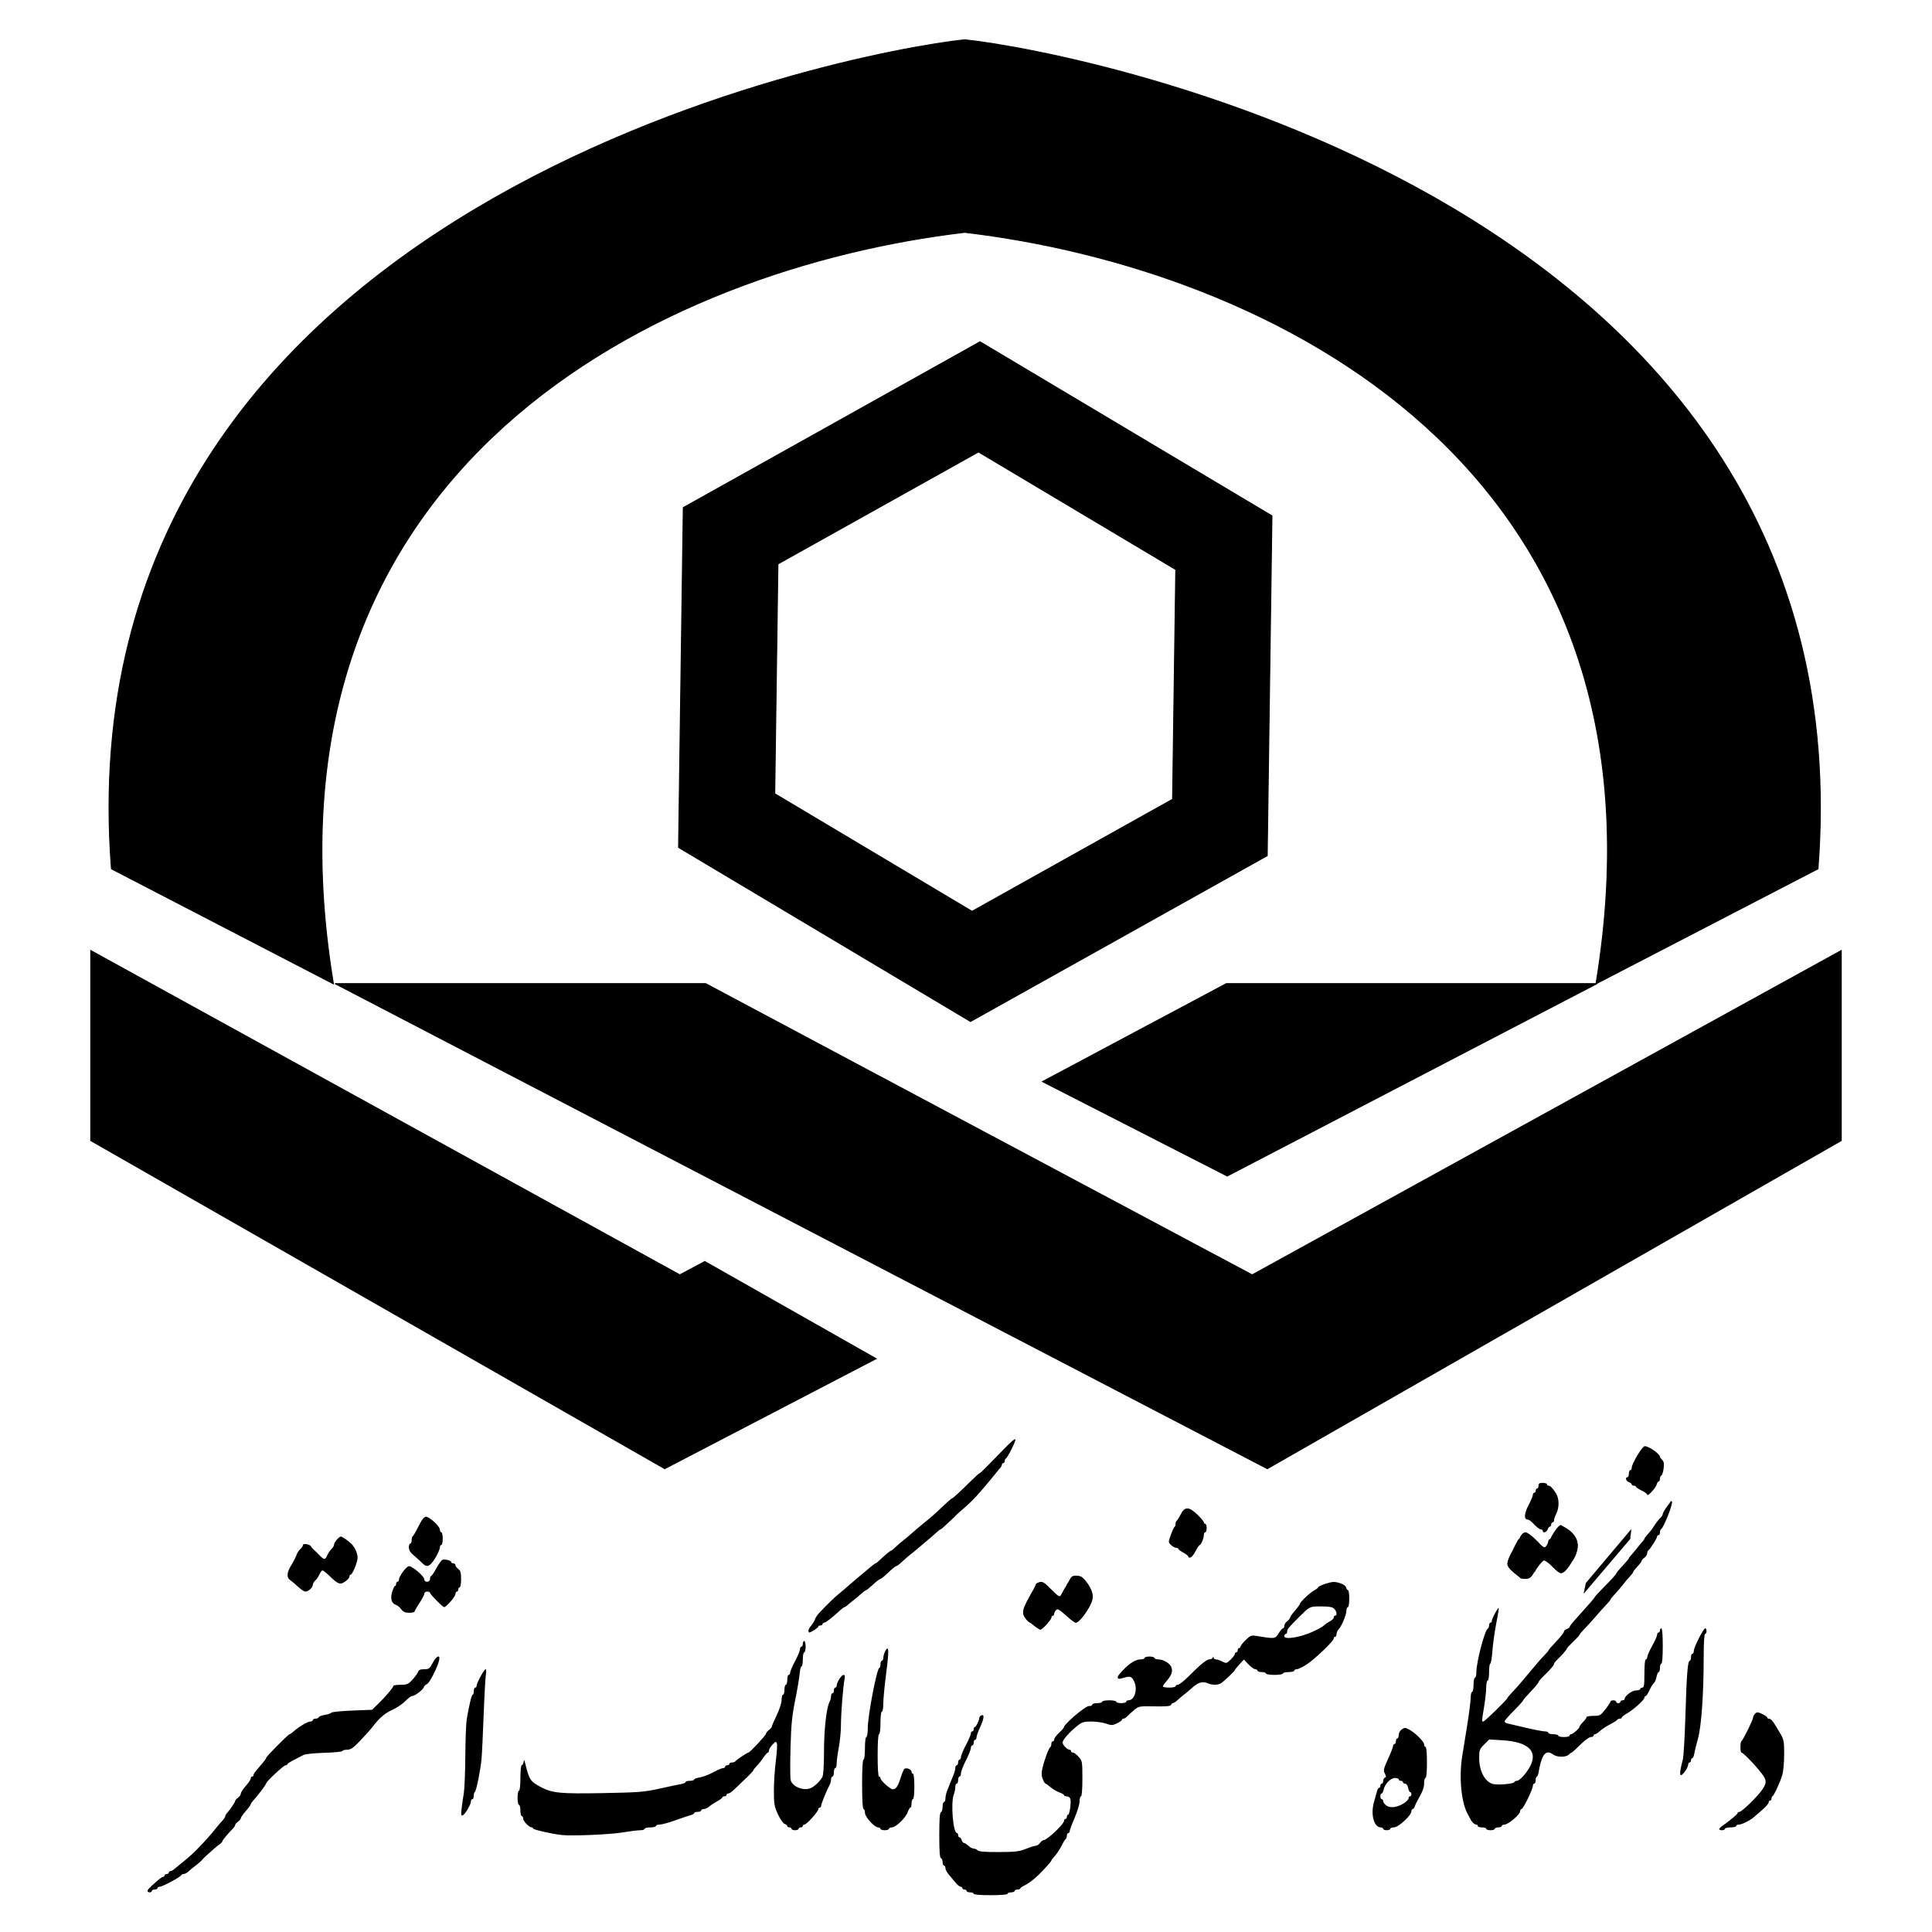
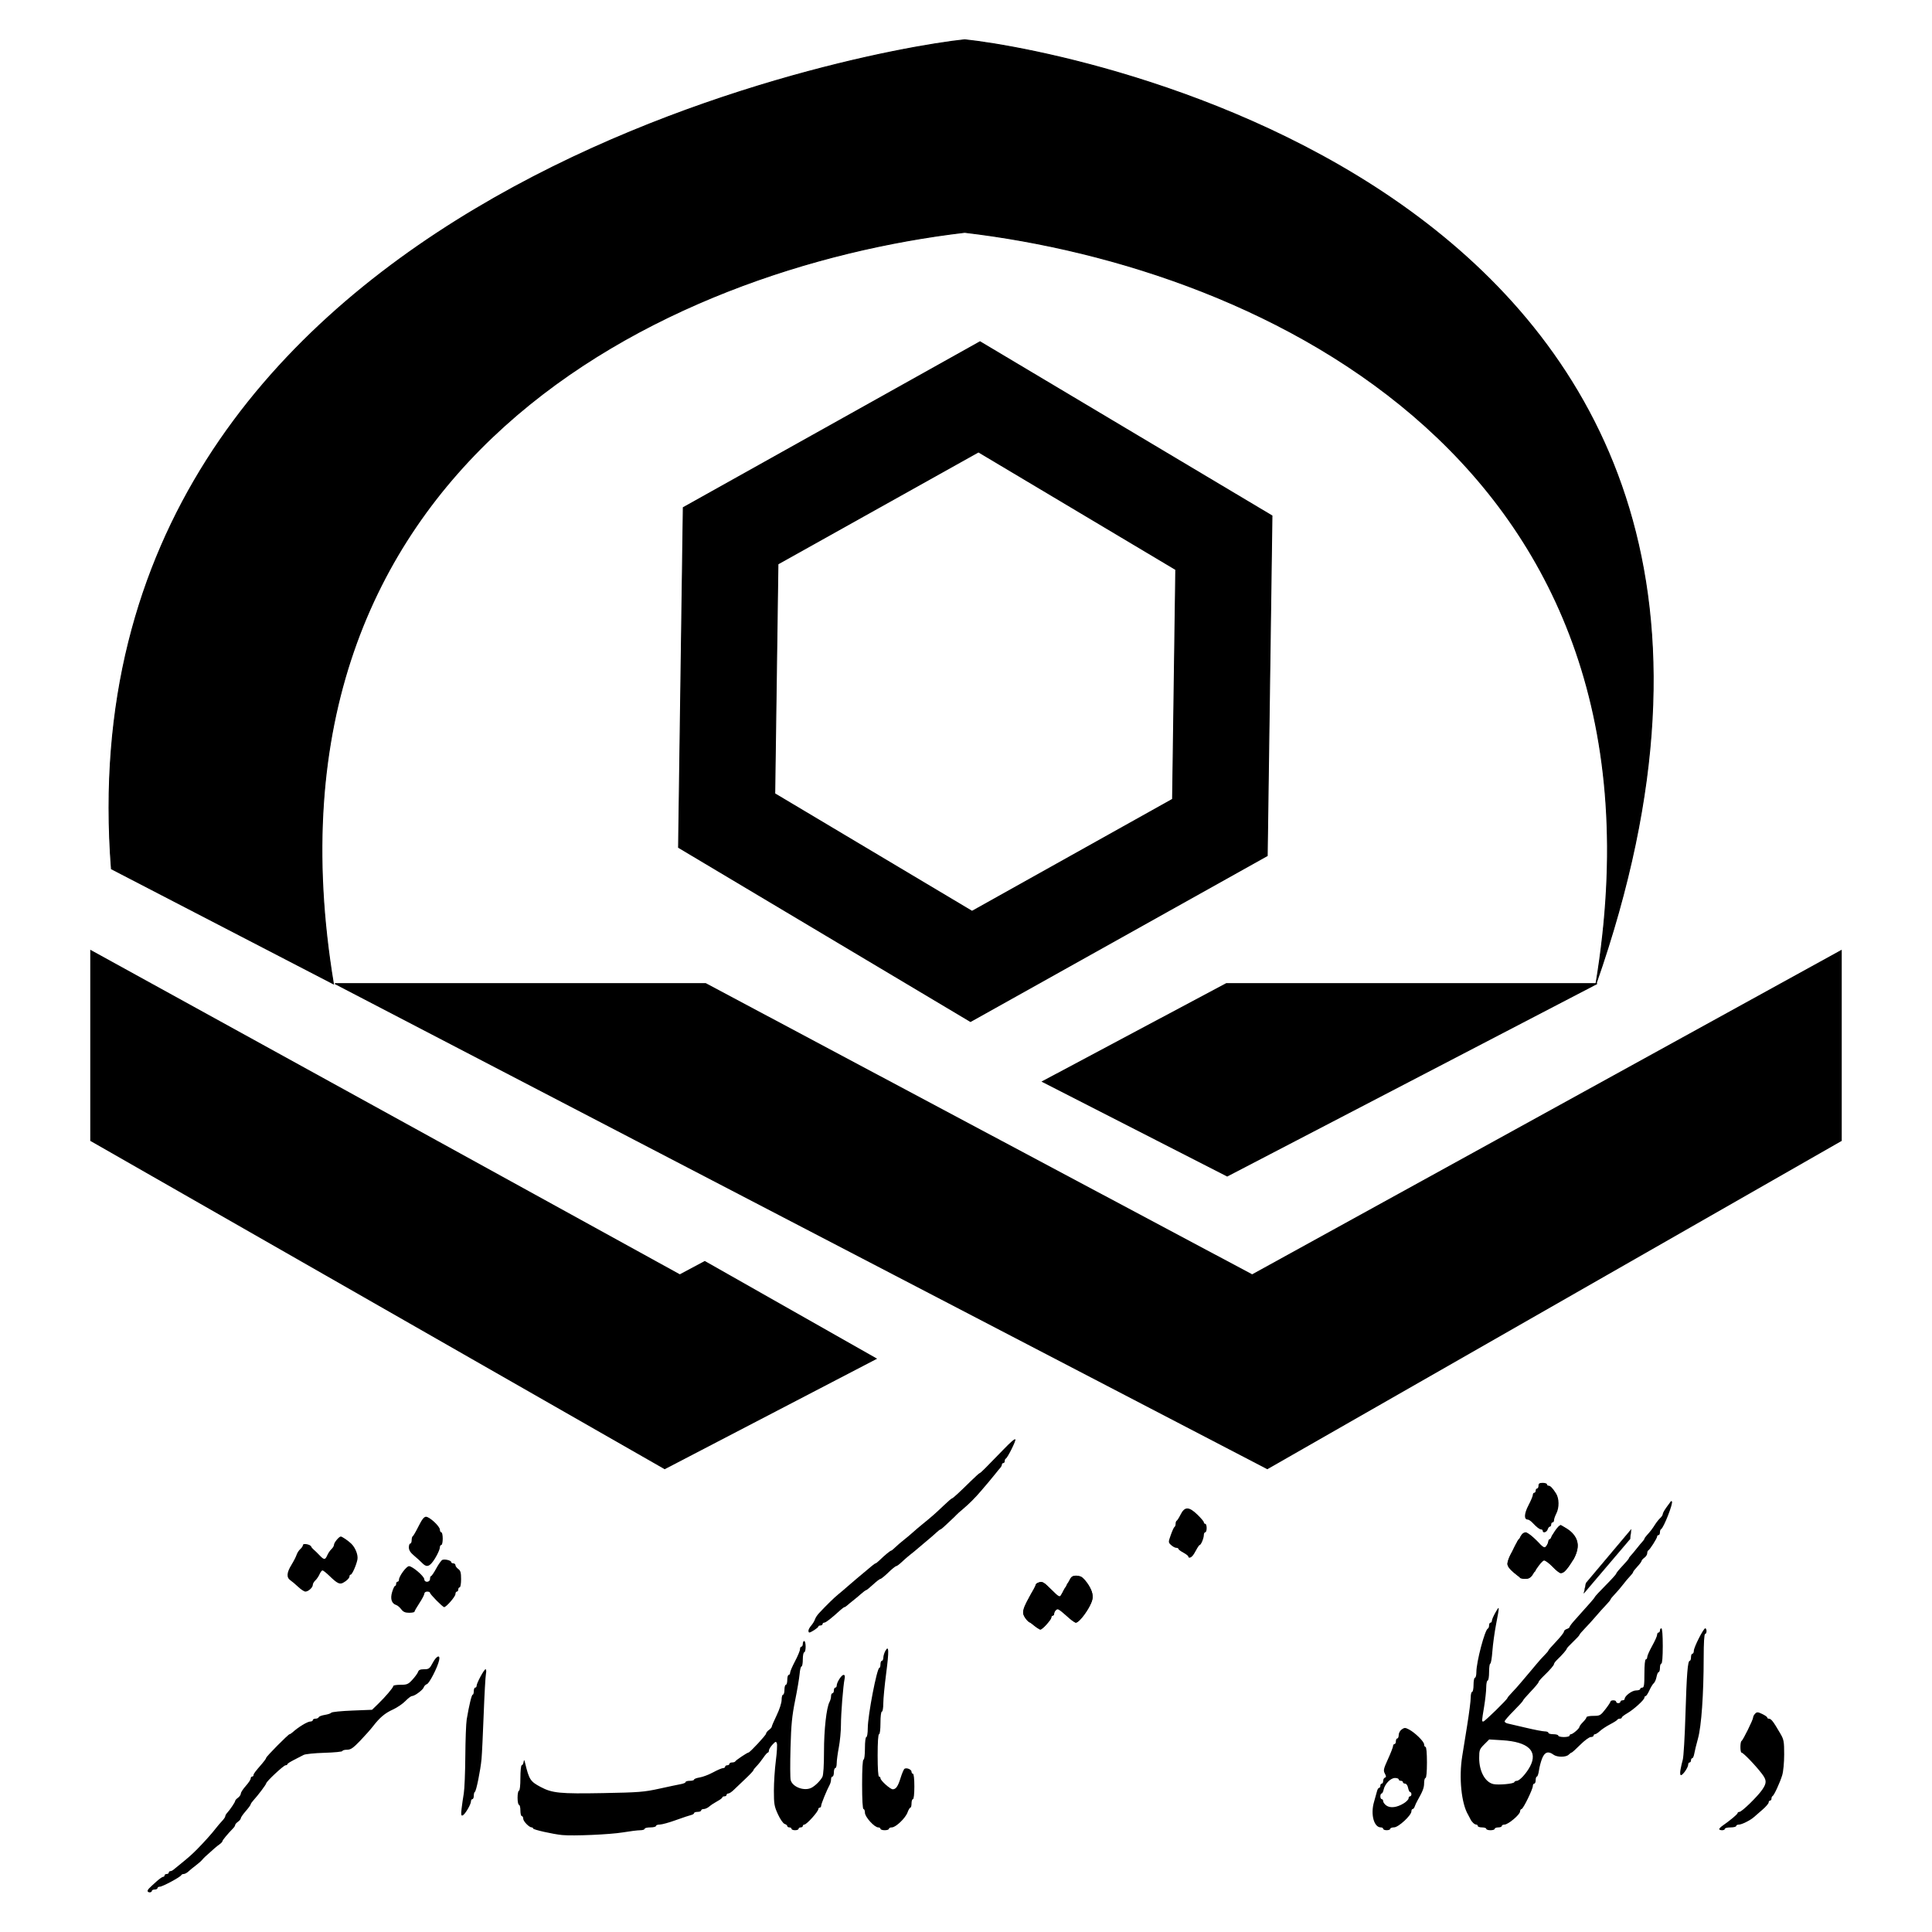
<svg xmlns="http://www.w3.org/2000/svg" xmlns:ns1="http://www.inkscape.org/namespaces/inkscape" xmlns:ns2="http://sodipodi.sourceforge.net/DTD/sodipodi-0.dtd" id="svg2" version="1.1" ns1:version="0.48.4 r9939" width="2000" height="2000" ns2:docname="malek.jpg">
  <defs id="defs6" />
  <ns2:namedview pagecolor="#ffffff" bordercolor="#666666" borderopacity="1" objecttolerance="10" gridtolerance="10" guidetolerance="10" ns1:pageopacity="0" ns1:pageshadow="2" ns1:window-width="1280" ns1:window-height="962" id="namedview4" showgrid="false" ns1:zoom="0.12770563" ns1:cx="1559.2752" ns1:cy="1660.5804" ns1:window-x="-8" ns1:window-y="-8" ns1:window-maximized="1" ns1:current-layer="svg2" />
  <g id="g3861">
    <g transform="translate(43.378,-203.593)" id="g3855">
      <path ns1:connector-curvature="0" style="fill:#000000;stroke:#000000;stroke-width:1.05;stroke-opacity:1" d="M 971.125,557.438 664,729.062 659.094,1080.844 961.281,1261 1268.406,1089.375 1273.312,737.594 971.125,557.438 z M 969.531,671.406 1173.812,793.188 1170.5,1031 962.875,1147.031 758.594,1025.25 l 3.312,-237.844 207.625,-116 z" id="path2987" />
-       <path style="fill:#000000;stroke:#000000;stroke-width:1px;stroke-linecap:butt;stroke-linejoin:miter;stroke-opacity:1" d="M 71.981,1103.005 301.767,1222.051 C 212.368,683.265 644.72,480.708 955.279,444.101 c 310.559,36.606 742.91,239.164 653.512,777.949 l 229.786,-119.046 C 1891.664,413.337 1075.558,257.382 955.279,244.769 834.999,257.382 18.894,413.337 71.981,1103.005 z" id="path3763" ns1:connector-curvature="0" ns2:nodetypes="ccccccc" />
+       <path style="fill:#000000;stroke:#000000;stroke-width:1px;stroke-linecap:butt;stroke-linejoin:miter;stroke-opacity:1" d="M 71.981,1103.005 301.767,1222.051 C 212.368,683.265 644.72,480.708 955.279,444.101 c 310.559,36.606 742.91,239.164 653.512,777.949 C 1891.664,413.337 1075.558,257.382 955.279,244.769 834.999,257.382 18.894,413.337 71.981,1103.005 z" id="path3763" ns1:connector-curvature="0" ns2:nodetypes="ccccccc" />
      <path style="fill:#000000;stroke:#000000;stroke-width:1px;stroke-linecap:butt;stroke-linejoin:miter;stroke-opacity:1" d="m 303.432,1221.843 383.695,0 565.754,301.475 609.801,-335.733 0,196.742 -594.14,339.648 z" id="path3767" ns1:connector-curvature="0" />
      <path ns1:connector-curvature="0" style="fill:#000000;stroke:#000000;stroke-width:1px;stroke-linecap:butt;stroke-linejoin:miter;stroke-opacity:1" d="m 50.562,1187.594 0,196.719 594.156,339.656 L 863.562,1610.094 686.219,1509.531 660.375,1523.312 50.562,1187.594 z m 1175.562,34.25 -190.312,101.406 191.219,97.75 382.781,-199.156 -383.688,0 z" id="path3769" />
    </g>
    <g transform="matrix(0.264,0,0,0.264,804.57,746.807)" id="g3832">
      <path style="fill:#000000;fill-opacity:1;stroke:none" d="m 3693.868,4343.576 c 0,-2.373 5.236,-7.979 11.636,-12.458 31.659,-22.156 60.345,-46.12 60.345,-50.412 0,-2.638 3.271,-4.796 7.269,-4.796 9.262,0 71.446,-60.644 89.642,-87.423 17.622,-25.933 17.396,-36.946 -1.261,-61.554 -25.144,-33.163 -73.601,-83.503 -80.424,-83.55 -2.284,-0.015 -4.153,-9.787 -4.153,-21.715 0,-11.928 1.869,-22.517 4.153,-23.532 5.584,-2.482 45.68,-83.715 45.68,-92.547 0,-3.843 3.59,-10.577 7.977,-14.965 6.945,-6.945 10.527,-6.761 27.685,1.421 10.839,5.169 19.708,11.428 19.708,13.91 0,2.481 2.67,4.511 5.933,4.511 9.647,0 17.087,9.647 46.446,60.22 12.557,21.63 14.059,30.244 14.006,80.287 -0.034,31.552 -3.383,66.949 -7.662,80.974 -9.046,29.651 -32.097,79.527 -37.958,82.132 -2.284,1.015 -4.153,5.375 -4.153,9.69 0,4.314 -2.492,7.844 -5.537,7.844 -3.045,0 -5.537,3.332 -5.537,7.405 0,4.073 -11.345,17.154 -25.211,29.069 -13.866,11.915 -28.507,24.648 -32.536,28.294 -13.572,12.286 -47.709,29.36 -58.699,29.36 -5.998,0 -10.906,2.492 -10.906,5.537 0,3.045 -9.967,5.537 -22.148,5.537 -12.181,0 -22.148,2.492 -22.148,5.537 0,3.045 -4.983,5.537 -11.074,5.537 -6.091,0 -11.074,-1.942 -11.074,-4.315 z" id="path3788" ns1:connector-curvature="0" />
      <path style="fill:#000000;fill-opacity:1;stroke:none" d="m 3541.855,4111.184 c 1.939,-11.42 6.047,-29.485 9.129,-40.143 3.082,-10.659 7.726,-89.146 10.321,-174.416 4.951,-162.714 8.973,-213.175 16.989,-213.175 2.658,0 4.832,-6.229 4.832,-13.842 0,-7.613 2.492,-13.842 5.537,-13.842 3.045,0 5.537,-5.112 5.537,-11.36 0,-13.816 37.813,-88.306 44.826,-88.306 2.754,0 5.007,4.983 5.007,11.074 0,6.091 -2.492,11.074 -5.537,11.074 -3.468,0 -5.566,34.658 -5.615,92.745 -0.121,143.752 -8.922,268.926 -22.287,316.993 -6.351,22.84 -12.91,49.625 -14.576,59.523 -1.666,9.897 -5.248,17.995 -7.96,17.995 -2.712,0 -4.931,3.737 -4.931,8.306 0,4.568 -2.492,8.306 -5.537,8.306 -3.045,0 -5.537,3.976 -5.537,8.835 0,10.812 -20.846,40.998 -28.313,40.998 -3.188,0 -3.962,-8.53 -1.885,-20.764 z" id="path3790" ns1:connector-curvature="0" />
      <path style="fill:#000000;fill-opacity:1;stroke:none" d="m 2780.262,4342.354 c 0,-3.045 -7.475,-5.537 -16.611,-5.537 -9.136,0 -16.611,-2.492 -16.611,-5.537 0,-3.045 -2.67,-5.537 -5.933,-5.537 -6.998,0 -18.052,-10.458 -23.411,-22.148 -2.094,-4.568 -6.026,-12.043 -8.738,-16.611 -26.312,-44.323 -36.434,-145.511 -22.941,-229.332 2.982,-18.521 11.702,-72.738 19.38,-120.482 7.677,-47.743 13.959,-96.953 13.959,-109.356 0,-12.402 2.492,-22.55 5.537,-22.55 3.045,0 5.537,-12.458 5.537,-27.685 0,-15.227 2.492,-27.685 5.537,-27.685 3.045,0 5.537,-9.844 5.537,-21.875 0,-40.108 33.318,-166.375 45.12,-170.997 2.592,-1.015 4.713,-6.621 4.713,-12.458 0,-5.837 2.492,-10.613 5.537,-10.613 3.045,0 5.537,-3.483 5.537,-7.74 0,-4.257 6.199,-18.584 13.776,-31.838 16.698,-29.209 16.775,-27.936 2.754,45.126 -6.136,31.97 -12.738,79.93 -14.672,106.576 -1.934,26.647 -5.635,48.449 -8.224,48.449 -2.589,0 -4.708,14.95 -4.708,33.222 0,18.457 -2.461,33.222 -5.537,33.222 -3.045,0 -5.58,11.835 -5.634,26.301 -0.053,14.465 -3.781,48.726 -8.284,76.134 -9.698,59.026 -9.652,58.139 -3.029,58.139 5.398,0 94.465,-86.978 94.465,-92.25 0,-1.643 8.098,-11.341 17.995,-21.551 9.897,-10.21 25.47,-27.625 34.606,-38.7 9.136,-11.074 22.84,-27.265 30.453,-35.978 7.613,-8.713 21.317,-25.013 30.453,-36.221 9.136,-11.209 23.463,-27.174 31.838,-35.48 8.375,-8.306 15.227,-16.53 15.227,-18.277 0,-1.747 13.704,-17.552 30.453,-35.124 16.749,-17.572 30.453,-35.015 30.453,-38.763 0,-3.748 4.983,-8.397 11.074,-10.33 6.091,-1.933 11.074,-5.49 11.074,-7.904 0,-2.414 8.098,-13.393 17.995,-24.398 66.629,-74.083 79.11,-88.453 80.812,-93.046 1.05,-2.834 20.36,-23.664 42.912,-46.289 22.551,-22.625 41.016,-43.095 41.033,-45.489 0.017,-2.394 11.229,-16.18 24.916,-30.634 13.687,-14.454 24.886,-27.713 24.886,-29.465 0,-1.752 3.115,-6.304 6.921,-10.115 3.807,-3.812 14.396,-16.438 23.532,-28.059 9.136,-11.621 19.726,-24.342 23.532,-28.269 3.807,-3.927 6.921,-8.564 6.921,-10.305 0,-1.74 4.36,-7.969 9.69,-13.841 14.545,-16.027 20.611,-23.967 32.139,-42.068 5.768,-9.057 14.912,-20.497 20.32,-25.422 5.408,-4.925 9.832,-11.944 9.832,-15.596 0,-3.653 6.751,-15.819 15.003,-27.036 8.252,-11.217 15.726,-21.433 16.611,-22.701 0.885,-1.269 2.763,-1.153 4.174,0.258 6.133,6.133 -32.378,104.506 -42.709,109.097 -2.284,1.015 -4.153,6.621 -4.153,12.458 0,5.837 -2.492,10.613 -5.537,10.613 -3.045,0 -5.537,2.545 -5.537,5.656 0,6.722 -28.634,51.674 -34.606,54.328 -2.284,1.015 -4.153,6.071 -4.153,11.236 0,5.165 -4.983,12.982 -11.074,17.372 -6.091,4.39 -11.074,10.058 -11.074,12.597 0,2.538 -7.463,12.578 -16.585,22.31 -9.122,9.732 -16.597,19.45 -16.611,21.596 -0.017,2.146 -5.632,9.637 -12.484,16.649 -6.852,7.011 -19.01,21.451 -27.018,32.09 -8.008,10.638 -22.335,27.417 -31.838,37.287 -9.503,9.87 -17.278,19.462 -17.278,21.317 0,1.855 -8.098,11.749 -17.995,21.988 -9.897,10.239 -27.962,30.369 -40.143,44.734 -12.181,14.365 -31.492,35.639 -42.912,47.275 -11.42,11.636 -20.764,22.777 -20.764,24.757 0,1.98 -11.212,14.192 -24.916,27.136 -13.704,12.945 -24.917,25.118 -24.917,27.051 0,3.861 -17.91,24.498 -37.375,43.065 -6.852,6.536 -12.458,14.015 -12.458,16.62 0,5.228 -15.389,23.027 -42.912,49.632 -9.897,9.567 -17.995,19.539 -17.995,22.16 0,2.62 -13.671,19.039 -30.38,36.485 -16.709,17.446 -30.413,33.451 -30.453,35.566 -0.04,2.115 -16.27,20.041 -36.064,39.836 -19.795,19.795 -35.99,38.573 -35.99,41.73 0,3.157 5.606,6.92 12.458,8.363 6.852,1.443 39.19,8.966 71.862,16.717 32.672,7.751 65.687,14.093 73.365,14.093 7.679,0 13.961,2.492 13.961,5.537 0,3.045 8.721,5.537 19.38,5.537 10.659,0 19.38,2.492 19.38,5.537 0,3.045 9.967,5.537 22.148,5.537 12.181,0 22.148,-2.492 22.148,-5.537 0,-3.045 2.473,-5.537 5.495,-5.537 7.146,0 33.264,-22.719 33.264,-28.935 0,-2.635 6.229,-11.019 13.842,-18.633 7.613,-7.613 13.842,-16.221 13.842,-19.128 0,-2.907 12.125,-5.285 26.944,-5.285 25.507,0 28.017,-1.377 47.065,-25.825 11.066,-14.204 20.12,-27.908 20.12,-30.453 0,-2.546 4.983,-4.628 11.074,-4.628 6.091,0 11.074,2.492 11.074,5.537 0,3.045 3.737,5.537 8.306,5.537 4.568,0 8.306,-2.492 8.306,-5.537 0,-3.045 3.737,-5.537 8.306,-5.537 4.568,0 8.306,-2.378 8.306,-5.285 0,-11.884 28.732,-33.474 44.548,-33.474 8.998,0 16.359,-2.492 16.359,-5.537 0,-3.045 3.737,-5.537 8.306,-5.537 6.829,0 8.306,-9.844 8.306,-55.37 0,-33.222 2.215,-55.37 5.537,-55.37 3.045,0 5.537,-4.121 5.537,-9.158 0,-5.037 8.721,-24.752 19.38,-43.812 10.659,-19.06 19.38,-38.609 19.38,-43.444 0,-4.835 2.492,-8.79 5.537,-8.79 3.045,0 5.537,-3.737 5.537,-8.306 0,-4.568 2.492,-8.306 5.537,-8.306 3.396,0 5.537,26.762 5.537,69.213 0,42.45 -2.141,69.213 -5.537,69.213 -3.045,0 -5.537,7.475 -5.537,16.611 0,9.136 -2.214,16.611 -4.921,16.611 -2.706,0 -6.51,8.47 -8.452,18.823 -1.942,10.353 -6.818,21.551 -10.835,24.885 -4.017,3.334 -11.805,16.042 -17.305,28.241 -5.501,12.199 -12.115,22.18 -14.698,22.18 -2.583,0 -4.696,2.78 -4.696,6.177 0,8.505 -42.57,47.124 -67.828,61.535 -11.42,6.515 -20.764,13.879 -20.764,16.363 0,2.485 -3.53,4.517 -7.844,4.517 -4.314,0 -8.675,1.869 -9.69,4.153 -1.015,2.284 -13.725,10.354 -28.245,17.933 -14.52,7.579 -32.475,19.415 -39.902,26.301 -7.426,6.886 -16.103,12.52 -19.281,12.52 -3.178,0 -5.779,2.492 -5.779,5.537 0,3.045 -4.929,5.537 -10.954,5.537 -6.024,0 -24.658,13.704 -41.407,30.454 -16.749,16.749 -31.931,30.453 -33.738,30.453 -1.806,0 -7.022,3.737 -11.59,8.306 -10.556,10.556 -45.739,10.452 -59.79,-0.176 -19.871,-15.03 -34.252,-10.283 -44.205,14.592 -5,12.497 -10.593,33.676 -12.428,47.065 -1.835,13.389 -5.49,24.343 -8.121,24.343 -2.631,0 -4.784,6.229 -4.784,13.842 0,7.613 -2.492,13.842 -5.537,13.842 -3.045,0 -5.537,3.977 -5.537,8.837 0,13.041 -38,90.829 -44.371,90.829 -3.004,0 -5.621,4.36 -5.815,9.69 -0.448,12.307 -46.739,51.217 -60.932,51.217 -5.883,0 -10.696,2.492 -10.696,5.537 0,3.045 -6.229,5.537 -13.842,5.537 -7.613,0 -13.842,2.492 -13.842,5.537 0,3.045 -7.475,5.537 -16.611,5.537 -9.136,0 -16.611,-2.492 -16.611,-5.537 z m 109.817,-182.775 c 1.015,-3.015 5.67,-5.483 10.345,-5.483 10.577,0 37.352,-29.261 51.729,-56.534 31.618,-59.977 -7.178,-96.358 -109.355,-102.549 l -50.972,-3.088 -19.625,19.625 c -18.208,18.208 -19.625,22.076 -19.625,53.578 0,52.146 23.541,94.964 56.022,101.894 19.889,4.244 79.376,-1.191 81.481,-7.444 l 0,0 z" id="path3792" ns1:connector-curvature="0" />
      <path style="fill:#000000;fill-opacity:1;stroke:none" d="m 2912.227,3357.946 c -1.015,-2.397 -12.435,-12.78 -25.378,-23.075 -15.862,-12.616 -23.532,-23.017 -23.532,-31.908 0,-14.415 13.476,-43.519 25.906,-55.949 4.323,-4.323 9.294,-15.034 11.048,-23.803 1.754,-8.769 5.369,-15.944 8.034,-15.944 2.665,0 4.845,-2.67 4.845,-5.933 0,-7.636 14.075,-21.753 21.689,-21.753 10.381,0 61.366,46.685 61.366,56.191 0,2.594 5.046,4.716 11.213,4.716 8.029,0 12.156,-4.717 14.535,-16.611 1.827,-9.136 5.502,-16.611 8.167,-16.611 2.665,0 4.845,-2.597 4.845,-5.771 0,-3.174 2.43,-8.78 5.399,-12.458 2.97,-3.678 11.241,-13.891 18.382,-22.696 l 12.982,-16.008 16.201,10.471 c 48.566,31.39 60.971,60.757 44.208,104.651 -5.223,13.676 -11.614,24.866 -14.202,24.866 -2.588,0 -6.418,5.395 -8.511,11.989 -4.777,15.051 -27.194,37.844 -37.22,37.844 -4.158,0 -17.353,-10.864 -29.321,-24.141 -11.968,-13.278 -27.503,-25.947 -34.523,-28.154 -10.781,-3.39 -13.763,-1.362 -19.209,13.067 -3.546,9.394 -8.393,17.081 -10.77,17.081 -2.378,0 -4.323,3.737 -4.323,8.306 0,4.568 -2.492,8.306 -5.537,8.306 -3.045,0 -5.537,2.67 -5.537,5.933 0,11.136 -15.795,21.753 -32.365,21.753 -9.1,0 -17.376,-1.961 -18.391,-4.358 z" id="path3796" ns1:connector-curvature="0" />
      <path style="fill:#000000;fill-opacity:1;stroke:none" d="m 2889.618,3339.386 c -18.371,-15.738 -26.301,-26.71 -26.301,-36.391 0,-11.383 34.492,-85.924 44.296,-95.728 1.523,-1.523 5.515,-7.752 8.871,-13.842 11.252,-20.418 25.994,-16.051 59.743,17.697 30.502,30.502 32.398,31.517 39.844,21.333 4.3,-5.881 7.819,-13.954 7.819,-17.94 0,-3.986 1.883,-7.247 4.185,-7.247 2.302,0 7.339,-6.852 11.193,-15.227 3.854,-8.375 12.101,-21.311 18.327,-28.748 11.265,-13.457 11.408,-13.473 29.92,-3.504 65.755,35.412 67.805,92.897 5.973,167.475 -15.291,18.443 -25.318,16.168 -52.987,-12.025 -13.45,-13.704 -28.461,-24.916 -33.358,-24.916 -4.915,0 -19.185,16.126 -31.849,35.991 -20.717,32.496 -24.713,35.972 -41.16,35.797 -13.132,-0.139 -25.554,-6.481 -44.516,-22.724 z" id="path3798" ns1:connector-curvature="0" />
      <path style="fill:#000000;fill-opacity:1;stroke:none" d="m 3001.742,3174.046 c 0,-3.045 -2.597,-5.537 -5.771,-5.537 -6.604,0 -17.562,-8.386 -34.371,-26.301 -6.429,-6.852 -14.809,-12.458 -18.622,-12.458 -15.47,0 -14.285,-23.338 2.842,-56.013 9.439,-18.008 17.162,-36.442 17.162,-40.966 0,-4.524 2.492,-8.225 5.537,-8.225 3.045,0 5.537,-3.737 5.537,-8.306 0,-4.568 2.492,-8.306 5.537,-8.306 3.045,0 5.537,-4.983 5.537,-11.074 0,-8.613 3.691,-11.074 16.611,-11.074 9.136,0 16.611,2.492 16.611,5.537 0,3.045 2.67,5.537 5.933,5.537 7.276,0 15.873,8.766 29.606,30.187 12.747,19.883 13.183,55.934 0.964,79.565 -4.849,9.377 -8.817,20.911 -8.817,25.63 0,4.719 -2.492,8.581 -5.537,8.581 -3.045,0 -5.537,3.737 -5.537,8.306 0,4.568 -2.324,8.306 -5.164,8.306 -2.84,0 -6.745,4.983 -8.679,11.074 -3.559,11.213 -19.38,15.733 -19.38,5.537 z" id="path3800" ns1:connector-curvature="0" />
-       <path style="fill:#000000;fill-opacity:1;stroke:none" d="m 3411.48,3032.01 c 0,-3.125 -9.938,-10.443 -22.084,-16.263 -12.146,-5.819 -22.113,-12.449 -22.148,-14.733 -0.035,-2.284 -3.801,-4.153 -8.369,-4.153 -4.568,0 -8.306,-2.324 -8.306,-5.164 0,-2.84 -4.983,-6.745 -11.074,-8.679 -11.213,-3.559 -15.733,-19.38 -5.537,-19.38 3.045,0 5.537,-6.229 5.537,-13.842 0,-7.613 2.492,-13.842 5.537,-13.842 3.045,0 5.537,-3.823 5.537,-8.495 0,-16.709 41.215,-85.443 51.292,-85.54 15.747,-0.151 59.448,30.412 59.448,41.577 0,1.879 4.014,7.43 8.92,12.335 6.799,6.799 8.098,14.932 5.461,34.211 -1.902,13.91 -5.916,26.122 -8.92,27.137 -3.004,1.015 -5.461,6.621 -5.461,12.458 0,5.837 -2.221,10.613 -4.937,10.613 -2.715,0 -6.361,5.675 -8.102,12.612 -3.338,13.3 -36.794,48.897 -36.794,39.148 z" id="path3802" ns1:connector-curvature="0" />
      <path style="fill:#000000;fill-opacity:1;stroke:none" d="m 2376.06,4342.354 c 0,-3.045 -4.068,-5.537 -9.04,-5.537 -27.216,0 -40.996,-51.082 -26.887,-99.666 4.864,-16.75 10.245,-36.06 11.957,-42.912 1.712,-6.852 5.314,-12.458 8.005,-12.458 2.69,0 4.891,-3.737 4.891,-8.306 0,-4.568 2.492,-8.306 5.537,-8.306 3.045,0 5.537,-4.776 5.537,-10.613 0,-5.837 3.115,-11.658 6.921,-12.936 5.483,-1.841 5.409,-5.163 -0.355,-15.987 -6.513,-12.229 -5.205,-18.208 12.458,-56.967 10.854,-23.817 19.734,-46.731 19.734,-50.918 0,-4.188 2.492,-7.614 5.537,-7.614 3.045,0 5.537,-4.983 5.537,-11.074 0,-6.091 2.492,-11.074 5.537,-11.074 3.045,0 5.537,-6.088 5.537,-13.528 0,-7.565 5.246,-17.203 11.899,-21.863 10.498,-7.353 13.751,-7.378 27.611,-0.21 24.05,12.437 60.156,47.792 60.156,58.907 0,5.455 2.492,9.918 5.537,9.918 3.356,0 5.537,23.994 5.537,60.907 0,36.913 -2.181,60.907 -5.537,60.907 -3.045,0 -5.537,8.959 -5.537,19.909 0,18.36 -5.042,31.654 -26.051,68.683 -4.319,7.613 -9.236,18.203 -10.927,23.532 -1.69,5.329 -5.274,9.69 -7.964,9.69 -2.69,0 -4.891,4.059 -4.891,9.019 0,15.705 -50.698,62.66 -67.828,62.82 -8.375,0.078 -15.227,2.634 -15.227,5.679 0,3.045 -6.229,5.537 -13.842,5.537 -7.613,0 -13.842,-2.492 -13.842,-5.537 z m 80.514,-99.806 c 10.534,-6.51 19.152,-15.371 19.152,-19.691 0,-4.32 2.492,-7.854 5.537,-7.854 3.045,0 5.537,-3.737 5.537,-8.306 0,-4.568 -2.18,-8.306 -4.845,-8.306 -2.665,0 -6.34,-7.475 -8.167,-16.611 -1.949,-9.743 -6.814,-16.611 -11.766,-16.611 -4.644,0 -8.444,-2.492 -8.444,-5.537 0,-3.045 -3.737,-5.537 -8.306,-5.537 -4.568,0 -8.306,-2.492 -8.306,-5.537 0,-3.045 -6.562,-5.537 -14.583,-5.537 -17.17,0 -39.764,23.192 -44.501,45.68 -1.764,8.375 -5.388,15.227 -8.053,15.227 -2.665,0 -4.845,4.983 -4.845,11.074 0,6.091 2.492,11.074 5.537,11.074 3.045,0 5.537,3.596 5.537,7.992 0,4.395 5.606,12.023 12.458,16.951 15.444,11.106 41.658,7.843 68.055,-8.471 l 0,0 z" id="path3804" ns1:connector-curvature="0" />
-       <path style="fill:#000000;fill-opacity:1;stroke:none" d="m 770.329,4597.056 c 0,-3.045 -6.229,-5.537 -13.843,-5.537 -7.613,0 -13.843,-2.492 -13.843,-5.537 0,-3.045 -3.737,-5.537 -8.306,-5.537 -4.568,0 -8.306,-2.492 -8.306,-5.537 0,-3.045 -3.115,-5.56 -6.921,-5.587 -3.807,-0.028 -12.42,-6.88 -19.142,-15.227 -6.721,-8.347 -18.557,-22.416 -26.301,-31.265 -7.744,-8.848 -14.08,-20.684 -14.08,-26.301 0,-5.617 -2.492,-10.213 -5.537,-10.213 -3.045,0 -5.537,-6.021 -5.537,-13.381 0,-7.359 -2.931,-14.358 -6.514,-15.552 -4.63,-1.543 -6.514,-27.613 -6.514,-90.112 0,-62.499 1.885,-88.569 6.514,-90.112 3.583,-1.194 6.514,-10.685 6.514,-21.09 0,-10.405 2.492,-18.918 5.537,-18.918 3.045,0 5.537,-6.112 5.537,-13.582 0,-7.47 2.802,-20.551 6.226,-29.069 3.425,-8.518 8.062,-20.471 10.307,-26.561 2.244,-6.091 8.163,-20.502 13.153,-32.026 4.99,-11.523 9.073,-25.85 9.073,-31.838 0,-5.987 2.492,-10.886 5.537,-10.886 3.045,0 5.537,-4.983 5.537,-11.074 0,-6.091 2.492,-11.074 5.537,-11.074 3.045,0 5.537,-4.608 5.537,-10.24 0,-5.632 8.721,-26.673 19.38,-46.758 10.659,-20.085 19.38,-40.394 19.38,-45.13 0,-4.737 2.492,-8.612 5.537,-8.612 3.045,0 5.537,-3.737 5.537,-8.306 0,-4.568 1.869,-8.325 4.153,-8.349 4.824,-0.05 17.995,-26.736 17.995,-36.459 0,-3.635 3.737,-8.043 8.306,-9.796 12.483,-4.79 10.415,12.981 -5.483,47.133 -7.584,16.291 -13.813,33.98 -13.843,39.309 -0.03,5.329 -2.546,9.69 -5.591,9.69 -3.045,0 -5.537,4.983 -5.537,11.074 0,6.091 -2.492,11.074 -5.537,11.074 -3.045,0 -5.537,4.654 -5.537,10.343 0,5.688 -8.721,27.372 -19.38,48.185 -10.659,20.813 -19.38,43.567 -19.38,50.565 0,6.997 -2.492,12.722 -5.537,12.722 -3.045,0 -5.537,6.229 -5.537,13.842 0,7.613 -2.492,13.842 -5.537,13.842 -3.045,0 -5.537,6.067 -5.537,13.482 0,7.415 -2.672,20.496 -5.938,29.069 -12.547,32.936 -2.752,151.244 12.522,151.244 2.47,0 4.49,3.737 4.49,8.306 0,4.568 2.324,8.306 5.164,8.306 2.84,0 6.746,4.983 8.679,11.074 1.933,6.091 5.943,11.074 8.91,11.074 2.967,0 10.744,4.983 17.282,11.074 6.538,6.091 15.902,11.074 20.809,11.074 4.907,0 12.039,3.115 15.849,6.921 4.896,4.893 29.156,6.839 82.778,6.64 64.79,-0.24 80.293,-2.057 106.306,-12.456 16.749,-6.696 34.264,-12.175 38.921,-12.177 4.657,0 12.059,-4.986 16.449,-11.077 4.39,-6.091 10.662,-11.074 13.939,-11.074 13.446,0 80.19,-62.731 80.19,-75.369 0,-4.228 2.492,-7.686 5.537,-7.686 3.045,0 5.537,-3.737 5.537,-8.306 0,-4.568 2.171,-8.306 4.824,-8.306 6.177,0 13.09,-51.07 8.524,-62.97 -1.902,-4.956 -8.175,-9.011 -13.94,-9.011 -5.765,0 -10.482,-1.991 -10.482,-4.425 0,-2.434 -8.376,-7.453 -18.613,-11.155 -10.237,-3.702 -25.81,-12.92 -34.606,-20.485 -8.796,-7.565 -17.56,-13.758 -19.475,-13.761 -1.915,0 -6.704,-7.788 -10.644,-17.299 -5.399,-13.034 -5.753,-23.6 -1.439,-42.912 7.056,-31.585 25.18,-80.342 30.79,-82.835 2.284,-1.015 4.153,-6.621 4.153,-12.458 0,-5.837 2.492,-10.613 5.537,-10.613 3.045,0 5.537,-2.597 5.537,-5.771 0,-6.604 8.386,-17.562 26.301,-34.371 6.852,-6.429 12.458,-13.926 12.458,-16.661 0,-4.933 32.474,-36.675 56.634,-55.359 28.315,-21.897 35.163,-25.919 44.416,-26.087 5.329,-0.097 9.69,-2.668 9.69,-5.713 0,-3.045 8.721,-5.537 19.38,-5.537 10.659,0 19.38,-2.492 19.38,-5.537 0,-3.045 12.458,-5.537 27.685,-5.537 15.227,0 27.685,2.492 27.685,5.537 0,3.045 8.721,5.537 19.38,5.537 10.659,0 19.38,-2.492 19.38,-5.537 0,-3.045 3.961,-5.537 8.802,-5.537 25.799,0 38.191,-47.965 20.267,-78.444 -9.98,-16.97 -12.929,-17.376 -49.833,-6.867 -13.315,3.792 -16.735,-4.199 -6.835,-15.973 32.811,-39.023 61.868,-59.289 85.007,-59.289 8.015,0 14.573,-2.492 14.573,-5.537 0,-3.045 8.721,-5.537 19.38,-5.537 10.659,0 19.38,2.492 19.38,5.537 0,3.045 6.353,5.537 14.117,5.537 20.668,0 46.504,15.138 52.427,30.719 6.198,16.301 0.586,32.348 -19.088,54.582 -7.829,8.848 -14.235,18.192 -14.235,20.764 0,2.572 11.213,4.676 24.917,4.676 13.704,0 24.916,-2.492 24.916,-5.537 0,-3.045 4.028,-5.537 8.951,-5.537 4.923,0 23.251,-14.327 40.73,-31.838 48.273,-48.362 72.174,-67.828 83.28,-67.828 5.543,0 11.336,-3.115 12.872,-6.921 2.234,-5.537 2.88,-5.537 3.23,0 0.24,3.807 4.298,6.921 9.018,6.921 4.719,0 15.903,3.787 24.853,8.415 15.614,8.074 16.947,7.77 32.947,-7.521 9.171,-8.764 16.675,-18.78 16.675,-22.257 0,-3.477 2.492,-6.322 5.537,-6.322 3.045,0 5.537,-3.737 5.537,-8.306 0,-4.568 2.492,-8.306 5.537,-8.306 3.045,0 5.537,-2.699 5.537,-5.999 0,-3.299 9.057,-14.795 20.128,-25.545 18.44,-17.907 22.038,-19.236 42.912,-15.844 72.076,11.712 72.617,11.648 86.074,-10.126 6.8,-11.002 14.651,-20.003 17.448,-20.003 2.797,0 5.085,-4.433 5.085,-9.852 0,-5.418 4.983,-13.443 11.074,-17.833 6.091,-4.39 11.122,-10.546 11.18,-13.681 0.059,-3.135 8.779,-15.638 19.38,-27.787 10.6,-12.148 19.273,-23.983 19.273,-26.301 0,-6.851 40.605,-45.084 56.922,-53.598 8.282,-4.321 15.059,-9.8 15.059,-12.175 0,-2.375 13.605,-8.607 30.234,-13.849 25.724,-8.109 33.664,-8.503 53.227,-2.642 14.382,4.309 24.037,10.883 25.782,17.553 1.534,5.865 4.99,10.664 7.68,10.664 2.69,0 4.891,14.95 4.891,33.222 0,18.457 -2.461,33.222 -5.537,33.222 -3.045,0 -5.537,6.023 -5.537,13.383 0,16.23 -18.87,61.647 -30.406,73.183 -4.594,4.594 -8.353,13.159 -8.353,19.032 0,5.873 -2.492,10.678 -5.537,10.678 -3.045,0 -5.568,3.115 -5.606,6.921 -0.102,10.146 -74.87,81.521 -107.305,102.435 -15.35,9.897 -32.353,17.995 -37.785,17.995 -5.432,0 -9.876,2.492 -9.876,5.537 0,3.045 -9.967,5.537 -22.148,5.537 -12.181,0 -22.148,2.492 -22.148,5.537 0,3.076 -14.765,5.537 -33.222,5.537 -18.457,0 -33.222,-2.461 -33.222,-5.537 0,-3.045 -7.475,-5.537 -16.611,-5.537 -9.136,0 -16.611,-2.492 -16.611,-5.537 0,-3.045 -3.905,-5.537 -8.677,-5.537 -4.773,0 -16.762,-8.572 -26.643,-19.049 l -17.965,-19.049 -17.653,19.235 c -9.709,10.579 -17.653,20.4 -17.653,21.823 0,4.248 -45.594,47.177 -56.047,52.771 -13.028,6.973 -34.599,6.524 -51.256,-1.065 -17.965,-8.185 -36.996,-2.955 -57.754,15.873 -9.267,8.406 -23.885,20.708 -32.484,27.338 -8.599,6.63 -21.136,17.22 -27.861,23.532 -6.725,6.312 -14.615,11.477 -17.534,11.477 -2.919,0 -6.339,3.097 -7.601,6.882 -1.676,5.029 -18.892,6.574 -63.952,5.739 -59.553,-1.104 -62.278,-0.634 -79.838,13.77 -9.999,8.203 -22.21,19.324 -27.136,24.715 -4.925,5.391 -11.777,9.801 -15.227,9.801 -3.449,0 -6.272,2.03 -6.272,4.511 0,2.481 -8.755,8.686 -19.455,13.789 -17.547,8.367 -21.757,8.476 -42.912,1.106 -12.901,-4.494 -38.687,-8.208 -57.301,-8.252 -29.531,-0.07 -36.588,2.096 -55.37,16.997 -30.866,24.489 -57.516,54.812 -57.516,65.442 0,9.578 18.331,28.22 27.748,28.22 3.01,0 5.474,2.492 5.474,5.537 0,3.045 3.326,5.537 7.39,5.537 4.065,0 14.031,7.453 22.148,16.563 14.316,16.068 14.758,18.635 14.758,85.824 0,42.482 -2.141,69.261 -5.537,69.261 -3.045,0 -5.537,8.969 -5.537,19.931 0,10.962 -8.721,40.055 -19.38,64.65 -10.659,24.596 -19.38,48.019 -19.38,52.05 0,4.032 -2.492,7.33 -5.537,7.33 -3.045,0 -5.537,4.776 -5.537,10.613 0,5.837 -1.869,11.443 -4.153,12.458 -2.284,1.015 -9.827,13.157 -16.763,26.983 -6.936,13.825 -18.771,31.781 -26.301,39.902 -7.53,8.12 -13.69,16.411 -13.69,18.424 0,3.036 -31.594,37.971 -52.602,58.164 -17.17,16.504 -40.65,33.796 -53.986,39.759 -8.375,3.744 -15.227,8.691 -15.227,10.993 0,2.302 -4.983,4.185 -11.074,4.185 -6.091,0 -11.074,2.492 -11.074,5.537 0,3.045 -6.229,5.537 -13.843,5.537 -7.613,0 -13.843,2.492 -13.843,5.537 0,3.384 -25.839,5.537 -66.444,5.537 -40.605,0 -66.444,-2.153 -66.444,-5.537 z M 2095.815,3571.197 c 21.662,-9.572 43.123,-21.262 47.691,-25.978 4.568,-4.716 15.158,-12.094 23.532,-16.394 8.375,-4.301 15.227,-11.136 15.227,-15.189 0,-4.053 2.492,-7.37 5.537,-7.37 8.765,0 6.443,-16.496 -3.757,-26.696 -7.071,-7.071 -19.364,-9.294 -51.397,-9.294 -46.087,0 -42.876,-1.714 -95.784,51.136 -32.866,32.83 -37.319,38.593 -37.319,48.297 0,4.697 -2.492,8.539 -5.537,8.539 -3.045,0 -5.537,4.059 -5.537,9.021 0,13.987 59.468,5.084 107.345,-16.071 z" id="path3806" ns1:connector-curvature="0" />
      <path style="fill:#000000;fill-opacity:1;stroke:none" d="m 1611.954,3274.584 c 0,-2.566 -8.721,-9.361 -19.38,-15.102 -10.659,-5.74 -19.38,-12.362 -19.38,-14.714 0,-2.353 -3.842,-4.278 -8.537,-4.278 -4.695,0 -13.722,-4.83 -20.058,-10.733 -11.46,-10.676 -11.466,-10.89 -1.153,-40.143 5.702,-16.175 12.237,-30.24 14.521,-31.256 2.284,-1.015 4.153,-6.414 4.153,-11.997 0,-5.583 1.869,-10.982 4.153,-11.997 2.284,-1.015 9.136,-11.812 15.227,-23.994 16.071,-32.142 32.429,-32.306 65.466,-0.652 14.242,13.646 25.895,27.473 25.895,30.727 0,3.254 2.492,5.916 5.537,5.916 3.045,0 5.537,7.475 5.537,16.611 0,9.136 -2.492,16.611 -5.537,16.611 -3.045,0 -5.537,4.866 -5.537,10.813 0,12.292 -11.124,39.02 -16.241,39.02 -1.864,0 -8.292,9.344 -14.285,20.764 -10.813,20.606 -18.248,28.822 -26.229,28.985 -2.284,0.047 -4.153,-2.014 -4.153,-4.58 z" id="path3808" ns1:connector-curvature="0" />
      <path style="fill:#000000;fill-opacity:1;stroke:none" d="m 1011.496,3547.598 c -7.506,-7.506 -15.818,-13.647 -18.471,-13.647 -9.98,0 -28.902,-26.182 -28.902,-39.991 0,-14.269 36.496,-88.445 45.254,-91.975 2.518,-1.015 4.579,-6.574 4.579,-12.353 0,-6.704 5.223,-11.818 14.432,-14.129 12.417,-3.117 18.52,0.734 43.704,27.579 16.099,17.161 31.868,31.202 35.042,31.202 3.174,0 8.924,-8.721 12.778,-19.38 3.854,-10.659 8.999,-19.38 11.432,-19.38 2.433,0 4.425,-3.737 4.425,-8.306 0,-4.568 2.222,-8.306 4.937,-8.306 2.715,0 6.5,-6.229 8.411,-13.842 3.353,-13.361 10.604,-16.411 33.228,-13.98 12.451,1.338 17.185,5.955 38.948,37.99 20.461,30.119 20.349,52.006 -0.447,87.551 -17.361,29.673 -41.658,57.319 -50.376,57.319 -3.096,0 -17.331,-11.213 -31.634,-24.917 -14.303,-13.704 -28.319,-24.916 -31.147,-24.916 -2.828,0 -5.142,-2.67 -5.142,-5.933 0,-3.263 -3.737,-2.195 -8.306,2.373 -4.568,4.568 -8.306,12.221 -8.306,17.006 0,4.786 -2.492,8.701 -5.537,8.701 -3.045,0 -5.537,2.597 -5.537,5.771 0,3.174 -2.538,8.78 -5.64,12.458 -3.102,3.678 -9.954,11.844 -15.227,18.146 -15.639,18.691 -27.396,20.062 -42.501,4.957 l 0,0 z" id="path3810" ns1:connector-curvature="0" />
      <path style="fill:#000000;fill-opacity:1;stroke:none" d="m 995.085,3536.415 c -39.56,-32.226 -40.25,-44.196 -6.003,-104.152 13.681,-23.952 24.875,-45.706 24.875,-48.343 0,-2.637 6.451,-6.413 14.335,-8.392 12.2,-3.062 19.127,1.144 46.514,28.245 29.261,28.956 32.704,30.904 37.971,21.488 3.186,-5.695 10.924,-19.076 17.197,-29.735 6.273,-10.659 14.281,-24.986 17.796,-31.838 10.273,-20.026 39.497,-18.38 58.971,3.323 22.717,25.317 34.683,57.477 28.895,77.659 -9.405,32.792 -50.059,89.281 -64.255,89.281 -3.771,0 -15.195,-7.323 -25.386,-16.274 -44.719,-39.276 -44.801,-39.327 -52.583,-32.869 -4.11,3.411 -7.473,9.635 -7.473,13.83 0,4.195 -2.492,7.628 -5.537,7.628 -3.045,0 -5.537,3.251 -5.537,7.223 0,8.81 -35.255,48.147 -43.151,48.147 -3.117,0 -19.599,-11.349 -36.628,-25.221 z" id="path3812" ns1:connector-curvature="0" />
      <path style="fill:#000000;fill-opacity:1;stroke:none" d="m 404.886,4342.354 c 0,-3.045 -4.031,-5.537 -8.957,-5.537 -14.79,0 -51.95,-41.121 -51.95,-57.487 0,-7.972 -2.492,-14.494 -5.537,-14.494 -3.48,0 -5.537,-35.99 -5.537,-96.898 0,-60.907 2.057,-96.898 5.537,-96.898 3.23,0 5.537,-18.457 5.537,-44.296 0,-25.839 2.307,-44.296 5.537,-44.296 3.095,0 5.56,-15.262 5.59,-34.606 0.076,-50.222 35.965,-236.707 45.554,-236.707 2.325,0 4.227,-6.229 4.227,-13.842 0,-7.613 2.492,-13.842 5.537,-13.842 3.045,0 5.625,-5.606 5.733,-12.458 0.108,-6.852 3.665,-18.687 7.905,-26.301 13.933,-25.019 14.783,-0.77 3.111,88.74 -6.144,47.121 -11.181,100.002 -11.192,117.513 -0.011,17.52 -2.51,31.838 -5.557,31.838 -3.23,0 -5.537,18.457 -5.537,44.296 0,25.839 -2.307,44.296 -5.537,44.296 -3.445,0 -5.537,31.376 -5.537,83.055 0,51.679 2.092,83.055 5.537,83.055 3.045,0 5.537,2.938 5.537,6.528 0,8.92 38.237,43.305 48.156,43.305 12.677,0 20.527,-11.494 31.069,-45.492 5.398,-17.407 12.227,-33.141 15.177,-34.964 8.426,-5.208 27.412,2.838 27.412,11.616 0,4.363 2.492,7.932 5.537,7.932 3.281,0 5.537,20.302 5.537,49.833 0,29.531 -2.256,49.833 -5.537,49.833 -3.045,0 -5.537,7.475 -5.537,16.611 0,9.136 -1.991,16.611 -4.425,16.611 -2.434,0 -7.442,8.344 -11.129,18.541 -8.184,22.632 -46.221,58.977 -61.723,58.977 -6.223,0 -11.315,2.492 -11.315,5.537 0,3.045 -7.475,5.537 -16.611,5.537 -9.136,0 -16.611,-2.492 -16.611,-5.537 z" id="path3814" ns1:connector-curvature="0" />
      <path style="fill:#000000;fill-opacity:1;stroke:none" d="m -843.708,4366.755 c -36.63,-3.682 -113.509,-21.054 -113.509,-25.648 0,-2.359 -2.473,-4.289 -5.495,-4.289 -9.977,0 -33.264,-23.956 -33.264,-34.221 0,-5.542 -2.492,-10.075 -5.537,-10.075 -3.045,0 -5.537,-9.967 -5.537,-22.148 0,-12.181 -2.492,-22.148 -5.537,-22.148 -3.045,0 -5.537,-12.458 -5.537,-27.685 0,-15.227 2.492,-27.685 5.537,-27.685 3.281,0 5.537,-20.302 5.537,-49.833 0,-27.408 2.318,-49.833 5.152,-49.833 2.834,0 6.122,-5.606 7.307,-12.458 1.917,-11.08 2.599,-10.621 6.174,4.153 15.629,64.595 20.378,71.9 60.683,93.33 45.53,24.209 75.596,27.172 244.244,24.071 141.382,-2.6 161.382,-4.178 221.836,-17.504 36.544,-8.056 74.542,-16.09 84.439,-17.853 9.897,-1.763 17.995,-5.371 17.995,-8.018 0,-2.647 7.475,-4.812 16.611,-4.812 9.136,0 16.611,-2.173 16.611,-4.829 0,-2.656 9.964,-6.423 22.143,-8.37 12.178,-1.947 35.905,-10.987 52.726,-20.087 16.821,-9.101 34.265,-16.547 38.765,-16.547 4.499,0 8.181,-2.492 8.181,-5.537 0,-3.045 3.737,-5.537 8.306,-5.537 4.568,0 8.306,-2.492 8.306,-5.537 0,-3.045 4.776,-5.537 10.613,-5.537 5.837,0 11.443,-1.869 12.458,-4.153 2.023,-4.551 46.864,-34.606 51.631,-34.606 5.648,0 69.26,-68.425 69.26,-74.501 0,-3.36 4.983,-9.701 11.074,-14.091 6.091,-4.39 11.074,-10.118 11.074,-12.729 0,-2.611 8.721,-22.878 19.38,-45.039 11.234,-23.357 19.38,-48.774 19.38,-60.474 0,-11.101 2.492,-20.183 5.537,-20.183 3.045,0 5.537,-8.721 5.537,-19.38 0,-10.659 2.492,-19.38 5.537,-19.38 3.045,0 5.537,-8.721 5.537,-19.38 0,-10.659 2.492,-19.38 5.537,-19.38 3.045,0 5.537,-3.875 5.537,-8.612 0,-4.737 8.721,-25.045 19.38,-45.13 10.659,-20.085 19.38,-41.126 19.38,-46.758 0,-5.632 2.492,-10.239 5.537,-10.239 3.045,0 5.537,-4.983 5.537,-11.074 0,-6.091 2.492,-11.074 5.537,-11.074 3.045,0 5.537,9.967 5.537,22.148 0,12.181 -2.492,22.148 -5.537,22.148 -3.045,0 -5.537,12.458 -5.537,27.685 0,15.227 -2.261,27.685 -5.025,27.685 -2.764,0 -6.115,13.081 -7.447,29.069 -1.333,15.988 -9.227,62.707 -17.543,103.819 -12.322,60.918 -15.691,95.397 -18.206,186.33 -1.697,61.369 -1.441,118.132 0.568,126.139 6.981,27.815 54.185,45.11 82.199,30.117 14.942,-7.997 34.266,-27.32 42.263,-42.263 3.878,-7.247 6.254,-44.864 6.267,-99.243 0.022,-86.013 9.582,-172.102 21.609,-194.576 3.33,-6.222 6.055,-16.46 6.055,-22.751 0,-6.291 2.492,-11.438 5.537,-11.438 3.045,0 5.537,-4.983 5.537,-11.074 0,-6.091 2.492,-11.074 5.537,-11.074 3.045,0 5.537,-3.535 5.537,-7.857 0,-12.584 18.693,-41.903 26.741,-41.941 5.107,-0.024 6.396,4.628 4.21,15.192 -5.745,27.763 -14.33,136.354 -14.336,181.337 -0.003,24.363 -3.743,63.825 -8.31,87.695 -4.568,23.869 -8.305,51.901 -8.305,62.291 0,10.391 -2.492,18.892 -5.537,18.892 -3.045,0 -5.537,7.475 -5.537,16.611 0,9.136 -2.492,16.611 -5.537,16.611 -3.045,0 -5.537,5.017 -5.537,11.149 0,6.132 -2.339,15.476 -5.199,20.764 -11.801,21.826 -33.56,75.163 -33.56,82.265 0,4.2 -2.492,7.636 -5.537,7.636 -3.045,0 -5.537,2.463 -5.537,5.474 0,9.988 -45.842,60.97 -54.823,60.97 -3.346,0 -6.084,2.492 -6.084,5.537 0,3.045 -3.737,5.537 -8.306,5.537 -4.568,0 -8.306,2.492 -8.306,5.537 0,3.045 -6.229,5.537 -13.843,5.537 -7.613,0 -13.843,-2.492 -13.843,-5.537 0,-3.045 -3.737,-5.537 -8.306,-5.537 -4.568,0 -8.306,-2.324 -8.306,-5.164 0,-2.84 -4.674,-6.647 -10.388,-8.461 -5.82,-1.847 -17.361,-18.445 -26.246,-37.748 -14.26,-30.978 -15.859,-40.312 -15.856,-92.59 0.001,-31.976 3.435,-84.724 7.63,-117.217 4.195,-32.493 5.995,-63.333 3.999,-68.533 -3.179,-8.285 -5.328,-7.62 -17.374,5.378 -7.56,8.158 -13.746,18.441 -13.746,22.852 0,4.411 -1.869,8.037 -4.153,8.058 -2.284,0.021 -10.382,9.224 -17.995,20.452 -7.613,11.228 -19.449,26.047 -26.301,32.932 -6.852,6.885 -12.458,14.2 -12.458,16.256 0,2.056 -14.327,17.243 -31.838,33.751 -17.511,16.507 -38.094,36.117 -45.74,43.579 -7.646,7.461 -16.99,13.566 -20.764,13.566 -3.774,0 -6.862,2.492 -6.862,5.537 0,3.045 -3.737,5.537 -8.306,5.537 -4.568,0 -8.306,1.925 -8.306,4.278 0,2.353 -8.908,9.075 -19.797,14.939 -10.888,5.864 -24.974,15.151 -31.301,20.639 -6.327,5.488 -16.106,9.977 -21.731,9.977 -5.625,0 -10.227,2.492 -10.227,5.537 0,3.045 -6.229,5.537 -13.843,5.537 -7.613,0 -13.843,2.201 -13.843,4.891 0,2.69 -5.606,6.166 -12.458,7.724 -6.852,1.558 -33.637,10.52 -59.523,19.916 -25.886,9.396 -53.917,17.132 -62.291,17.192 -8.375,0.06 -15.227,2.601 -15.227,5.646 0,3.045 -9.967,5.537 -22.148,5.537 -12.181,0 -22.148,2.492 -22.148,5.537 0,3.045 -8.098,5.58 -17.995,5.634 -9.897,0.055 -40.42,3.856 -67.828,8.451 -49.368,8.276 -195.427,14.605 -238.091,10.316 z" id="path3816" ns1:connector-curvature="0" />
      <path style="fill:#000000;fill-opacity:1;stroke:none" d="m 122.499,3565.252 c 0,-4.102 4.909,-13.119 10.91,-20.037 6,-6.918 12.528,-17.678 14.506,-23.911 1.978,-6.232 8.904,-17.002 15.391,-23.932 30.315,-32.385 60.093,-61.532 75.77,-74.161 9.45,-7.613 25.565,-21.317 35.81,-30.454 10.246,-9.136 26.868,-23.386 36.939,-31.666 23.578,-19.386 42.829,-35.497 58.496,-48.956 6.875,-5.906 13.841,-10.739 15.478,-10.739 1.638,0 8.728,-5.606 15.755,-12.458 19.007,-18.533 41.77,-37.375 45.152,-37.375 1.638,0 8.617,-5.606 15.509,-12.458 6.892,-6.852 22.048,-19.933 33.681,-29.069 11.633,-9.136 27.984,-22.84 36.337,-30.453 8.353,-7.613 24.43,-21.317 35.727,-30.453 36.383,-29.424 52.673,-43.711 83.654,-73.365 16.703,-15.988 31.773,-29.069 33.488,-29.069 3.519,0 26.57,-21.112 74.058,-67.828 17.8,-17.511 33.824,-31.838 35.61,-31.838 2.696,0 24.28,-21.47 90.331,-89.855 31.556,-32.671 45.782,-44.896 48.77,-41.908 3.699,3.699 -30.462,72.309 -37.577,75.471 -2.284,1.015 -4.153,5.375 -4.153,9.69 0,4.314 -2.492,7.844 -5.537,7.844 -3.045,0 -5.537,2.67 -5.537,5.933 0,3.263 -3.115,9.292 -6.921,13.398 -3.807,4.106 -11.905,13.921 -17.995,21.811 -6.091,7.89 -18.009,22.417 -26.485,32.282 -8.476,9.865 -22.18,25.948 -30.454,35.74 -21.94,25.965 -47.777,51.878 -70.583,70.789 -11.018,9.136 -22.961,19.845 -26.542,23.797 -3.58,3.953 -9.909,10.182 -14.064,13.842 -4.155,3.661 -15.946,14.754 -26.203,24.651 -10.257,9.897 -20.052,17.995 -21.767,17.995 -1.715,0 -9.043,5.606 -16.285,12.458 -7.242,6.852 -22.301,19.933 -33.465,29.069 -11.164,9.136 -27.367,22.84 -36.007,30.454 -8.64,7.613 -22.912,19.366 -31.715,26.118 -8.803,6.751 -23.914,19.832 -33.579,29.069 -9.665,9.237 -19.859,16.794 -22.653,16.794 -2.794,0 -16.616,11.213 -30.716,24.917 -14.1,13.704 -27.925,24.916 -30.721,24.916 -2.796,0 -15.782,9.935 -28.857,22.079 -13.075,12.143 -25.378,22.11 -27.34,22.148 -1.962,0.039 -11.279,6.921 -20.706,15.296 -9.426,8.375 -23.594,20.21 -31.484,26.301 -7.89,6.091 -17.705,14.189 -21.811,17.995 -4.106,3.807 -8.978,6.921 -10.827,6.921 -1.849,0 -8.879,5.041 -15.622,11.203 -35.581,32.513 -57.281,49.46 -63.478,49.575 -3.807,0.071 -6.921,2.62 -6.921,5.665 0,3.045 -3.737,5.537 -8.306,5.537 -4.568,0 -8.306,1.954 -8.306,4.343 0,4.262 -28.985,23.342 -35.461,23.342 -1.814,0 -3.298,-3.356 -3.298,-7.458 z" id="path3818" ns1:connector-curvature="0" />
      <path style="fill:#000000;fill-opacity:1;stroke:none" d="m -1237.648,4263.544 c 1.839,-16.039 5.706,-42.866 8.595,-59.615 2.888,-16.749 5.615,-82.778 6.06,-146.731 0.445,-63.952 2.903,-128.735 5.463,-143.962 9.412,-55.983 19.33,-96.898 23.489,-96.898 2.349,0 4.27,-6.229 4.27,-13.843 0,-7.613 2.492,-13.842 5.537,-13.842 3.045,0 5.498,-3.115 5.45,-6.921 -0.131,-10.467 29.381,-65.06 35.17,-65.06 2.783,0 3.452,8.038 1.488,17.862 -1.965,9.824 -5.96,81.459 -8.878,159.189 -2.918,77.73 -6.692,156.276 -8.387,174.549 -4.109,44.307 -20.811,126.885 -26.132,129.197 -2.336,1.015 -4.247,7.867 -4.247,15.227 0,7.36 -2.492,13.381 -5.537,13.381 -3.045,0 -5.537,3.867 -5.537,8.593 0,12.011 -23.327,51.507 -32.531,55.08 -6.115,2.374 -6.956,-2.786 -4.271,-26.206 z" id="path3820" ns1:connector-curvature="0" />
      <path style="fill:#000000;fill-opacity:1;stroke:none" d="m -2468.82,4586.378 c 0,-5.516 4.036,-9.864 35.066,-37.77 11.005,-9.897 22.567,-17.995 25.694,-17.995 3.127,0 5.684,-2.492 5.684,-5.537 0,-3.045 3.737,-5.537 8.306,-5.537 4.568,0 8.306,-2.492 8.306,-5.537 0,-3.045 2.597,-5.537 5.771,-5.537 3.174,0 8.78,-2.538 12.458,-5.64 3.678,-3.102 12.917,-10.654 20.53,-16.783 36.417,-29.315 51.941,-42.965 72.103,-63.401 28.177,-28.56 58.359,-62.269 73.627,-82.23 6.641,-8.682 17.681,-21.65 24.533,-28.818 6.852,-7.167 12.458,-15.459 12.458,-18.425 0,-2.966 3.115,-8.753 6.921,-12.859 11.783,-12.711 31.838,-42.472 31.838,-47.248 0,-2.496 4.983,-8.131 11.074,-12.521 6.091,-4.39 11.132,-11.792 11.203,-16.449 0.071,-4.657 8.791,-18.086 19.38,-29.843 10.588,-11.756 19.251,-24.837 19.251,-29.069 0,-4.232 2.492,-7.694 5.537,-7.694 3.045,0 5.537,-2.463 5.537,-5.474 0,-5.423 5.213,-12.408 34.518,-46.255 8.326,-9.616 15.178,-19.415 15.227,-21.775 0.104,-5.067 86.737,-92.607 91.647,-92.607 1.849,0 6.835,-3.115 11.079,-6.921 24.451,-21.927 59.194,-42.912 71.047,-42.912 4.97,0 9.036,-2.492 9.036,-5.537 0,-3.045 4.776,-5.537 10.613,-5.537 5.837,0 11.463,-2.55 12.502,-5.668 1.039,-3.117 11.836,-7.24 23.994,-9.162 12.158,-1.922 23.634,-5.822 25.504,-8.667 1.869,-2.845 38.559,-6.564 81.532,-8.265 l 78.133,-3.093 23.671,-22.96 c 29.364,-28.482 59.662,-64.247 59.662,-70.429 0,-2.555 12.745,-4.645 28.323,-4.645 25.569,0 30.14,-1.984 47.019,-20.412 10.283,-11.227 20.131,-24.931 21.884,-30.453 2.318,-7.304 8.749,-10.042 23.587,-10.042 18.528,0 21.613,-2.286 33.618,-24.917 15.016,-28.305 30.608,-34.327 25.093,-9.69 -6.148,27.462 -38.125,89.713 -47.736,92.931 -5.174,1.732 -10.776,7.382 -12.45,12.556 -3.341,10.327 -35.789,34.323 -46.412,34.323 -3.672,0 -15.22,8.798 -25.663,19.55 -10.442,10.753 -32.481,25.729 -48.974,33.279 -31.596,14.465 -51.21,31.051 -78.575,66.442 -9.136,11.816 -31.683,37.155 -50.104,56.309 -27.423,28.514 -36.705,34.826 -51.217,34.826 -9.748,0 -17.724,2.241 -17.724,4.981 0,2.74 -31.769,5.911 -70.597,7.047 -38.828,1.136 -75.58,4.873 -81.671,8.303 -6.091,3.43 -22.909,12.09 -37.375,19.244 -14.465,7.154 -26.301,14.88 -26.301,17.169 0,2.289 -3.271,4.162 -7.269,4.162 -7.408,0 -75.742,63.88 -75.84,70.897 -0.06,4.306 -32.181,47.031 -49.577,65.946 -6.202,6.743 -11.324,14.218 -11.383,16.611 -0.058,2.393 -8.779,14.29 -19.38,26.438 -10.6,12.148 -19.273,24.679 -19.273,27.847 0,3.168 -4.983,9.351 -11.074,13.741 -6.091,4.39 -11.074,10.101 -11.074,12.692 0,2.591 -3.115,7.92 -6.921,11.843 -22.413,23.098 -42.912,47.754 -42.912,51.613 0,2.454 -5.276,8.127 -11.724,12.606 -10.125,7.033 -24.433,19.356 -55.753,48.022 -4,3.661 -9.926,9.89 -13.169,13.842 -3.243,3.953 -14.148,13.416 -24.233,21.029 -10.085,7.613 -23.005,18.203 -28.71,23.532 -5.705,5.329 -13.903,9.69 -18.217,9.69 -4.314,0 -8.675,2.076 -9.69,4.613 -2.839,7.096 -73.698,45.22 -84.049,45.22 -5.037,0 -9.158,2.492 -9.158,5.537 0,3.045 -4.983,5.537 -11.074,5.537 -6.091,0 -11.074,2.492 -11.074,5.537 0,3.045 -3.737,5.537 -8.306,5.537 -4.568,0 -8.306,-2.314 -8.306,-5.141 z" id="path3822" ns1:connector-curvature="0" />
      <path style="fill:#000000;fill-opacity:1;stroke:none" d="m -1392.596,3299.674 c -6.489,-6.666 -20.762,-19.595 -31.718,-28.731 -13.9,-11.591 -19.956,-21.212 -20.039,-31.838 -0.066,-8.375 2.372,-15.227 5.417,-15.227 3.045,0 5.537,-6.021 5.537,-13.381 0,-7.36 1.869,-14.212 4.153,-15.227 2.284,-1.015 12.523,-18.664 22.752,-39.221 13.363,-26.851 21.615,-37.375 29.311,-37.375 14.046,0 54.525,37.656 54.525,50.722 0,5.601 2.492,10.185 5.537,10.185 3.045,0 5.537,11.212 5.537,24.916 0,13.704 -2.492,24.917 -5.537,24.917 -3.045,0 -5.537,3.837 -5.537,8.526 0,11.076 -18.064,46.173 -31.947,62.071 -13.439,15.389 -22.76,15.306 -37.99,-0.339 l 0,0 z" id="path3824" ns1:connector-curvature="0" />
      <path style="fill:#000000;fill-opacity:1;stroke:none" d="m -1474.263,3481.516 c -5.649,-7.522 -14.344,-14.969 -19.323,-16.549 -18.415,-5.845 -24.389,-24.134 -16.552,-50.675 3.947,-13.367 9.124,-24.303 11.504,-24.303 2.381,0 4.328,-3.737 4.328,-8.306 0,-4.568 2.492,-8.306 5.537,-8.306 3.045,0 5.537,-3.514 5.537,-7.809 0,-13.633 29.258,-53.099 39.364,-53.099 13.441,0 59.517,39.365 59.949,51.217 0.517,14.194 22.501,12.841 22.501,-1.384 0,-6.091 1.869,-11.083 4.153,-11.093 2.284,-0.011 11.499,-13.638 20.477,-30.282 8.978,-16.645 19.766,-31.584 23.972,-33.198 9.973,-3.827 34.453,2.376 34.453,8.73 0,2.715 3.737,4.937 8.306,4.937 4.568,0 8.306,3.188 8.306,7.083 0,3.896 4.983,10.675 11.074,15.065 8.876,6.397 11.074,14.334 11.074,39.981 0,17.642 -2.484,32 -5.537,32 -3.045,0 -5.537,3.737 -5.537,8.306 0,4.568 -2.492,8.306 -5.537,8.306 -3.045,0 -5.537,4.433 -5.537,9.851 0,9.606 -35.883,51.056 -44.199,51.056 -5.823,0 -55.467,-50.21 -55.467,-56.099 0,-2.645 -4.983,-4.809 -11.074,-4.809 -6.091,0 -11.074,3.52 -11.074,7.822 0,4.302 -8.721,21.064 -19.38,37.248 -10.659,16.184 -19.38,31.352 -19.38,33.705 0,2.353 -9.375,4.279 -20.834,4.279 -15.692,0 -23.369,-3.375 -31.104,-13.676 z" id="path3826" ns1:connector-curvature="0" />
      <path style="fill:#000000;fill-opacity:1;stroke:none" d="m -1877.783,3394.142 c -10.442,-9.897 -24.36,-21.66 -30.929,-26.139 -16.262,-11.087 -15.039,-29.898 3.951,-60.76 8.742,-14.208 17.82,-31.925 20.172,-39.371 2.352,-7.446 8.904,-17.569 14.559,-22.494 5.655,-4.925 10.282,-12.047 10.282,-15.827 0,-8.112 29.283,-2.581 32.402,6.121 1.072,2.99 5.588,8.412 10.037,12.049 4.448,3.637 14.573,13.464 22.499,21.839 18.012,19.032 22.224,19.032 30.567,0 3.671,-8.375 11.093,-19.256 16.492,-24.182 5.4,-4.925 9.818,-12.553 9.818,-16.951 0,-8.43 19.694,-32.232 26.669,-32.232 4.904,0 27.94,15.654 40.456,27.491 16.76,15.852 28.255,45.157 24.696,62.955 -4.515,22.573 -20.849,59.053 -26.442,59.053 -2.459,0 -4.471,2.67 -4.471,5.933 0,7.304 -10.432,18.056 -25.174,25.945 -13.644,7.302 -23.387,2.403 -53.667,-26.983 -12.188,-11.829 -24.406,-21.506 -27.149,-21.506 -2.743,0 -7.992,6.852 -11.663,15.227 -3.671,8.375 -11.093,19.256 -16.492,24.182 -5.4,4.925 -9.818,12.637 -9.818,17.137 0,10.447 -17.59,26.509 -29.03,26.509 -4.828,0 -17.322,-8.098 -27.763,-17.995 z" id="path3828" ns1:connector-curvature="0" />
      <path style="fill:#000000;stroke:#000000;stroke-width:1px;stroke-linecap:butt;stroke-linejoin:miter;stroke-opacity:1" d="m 3348.504,3168.308 -177.184,210.406 -8.306,40.143 181.337,-213.175 z" id="path3830" ns1:connector-curvature="0" />
    </g>
  </g>
</svg>